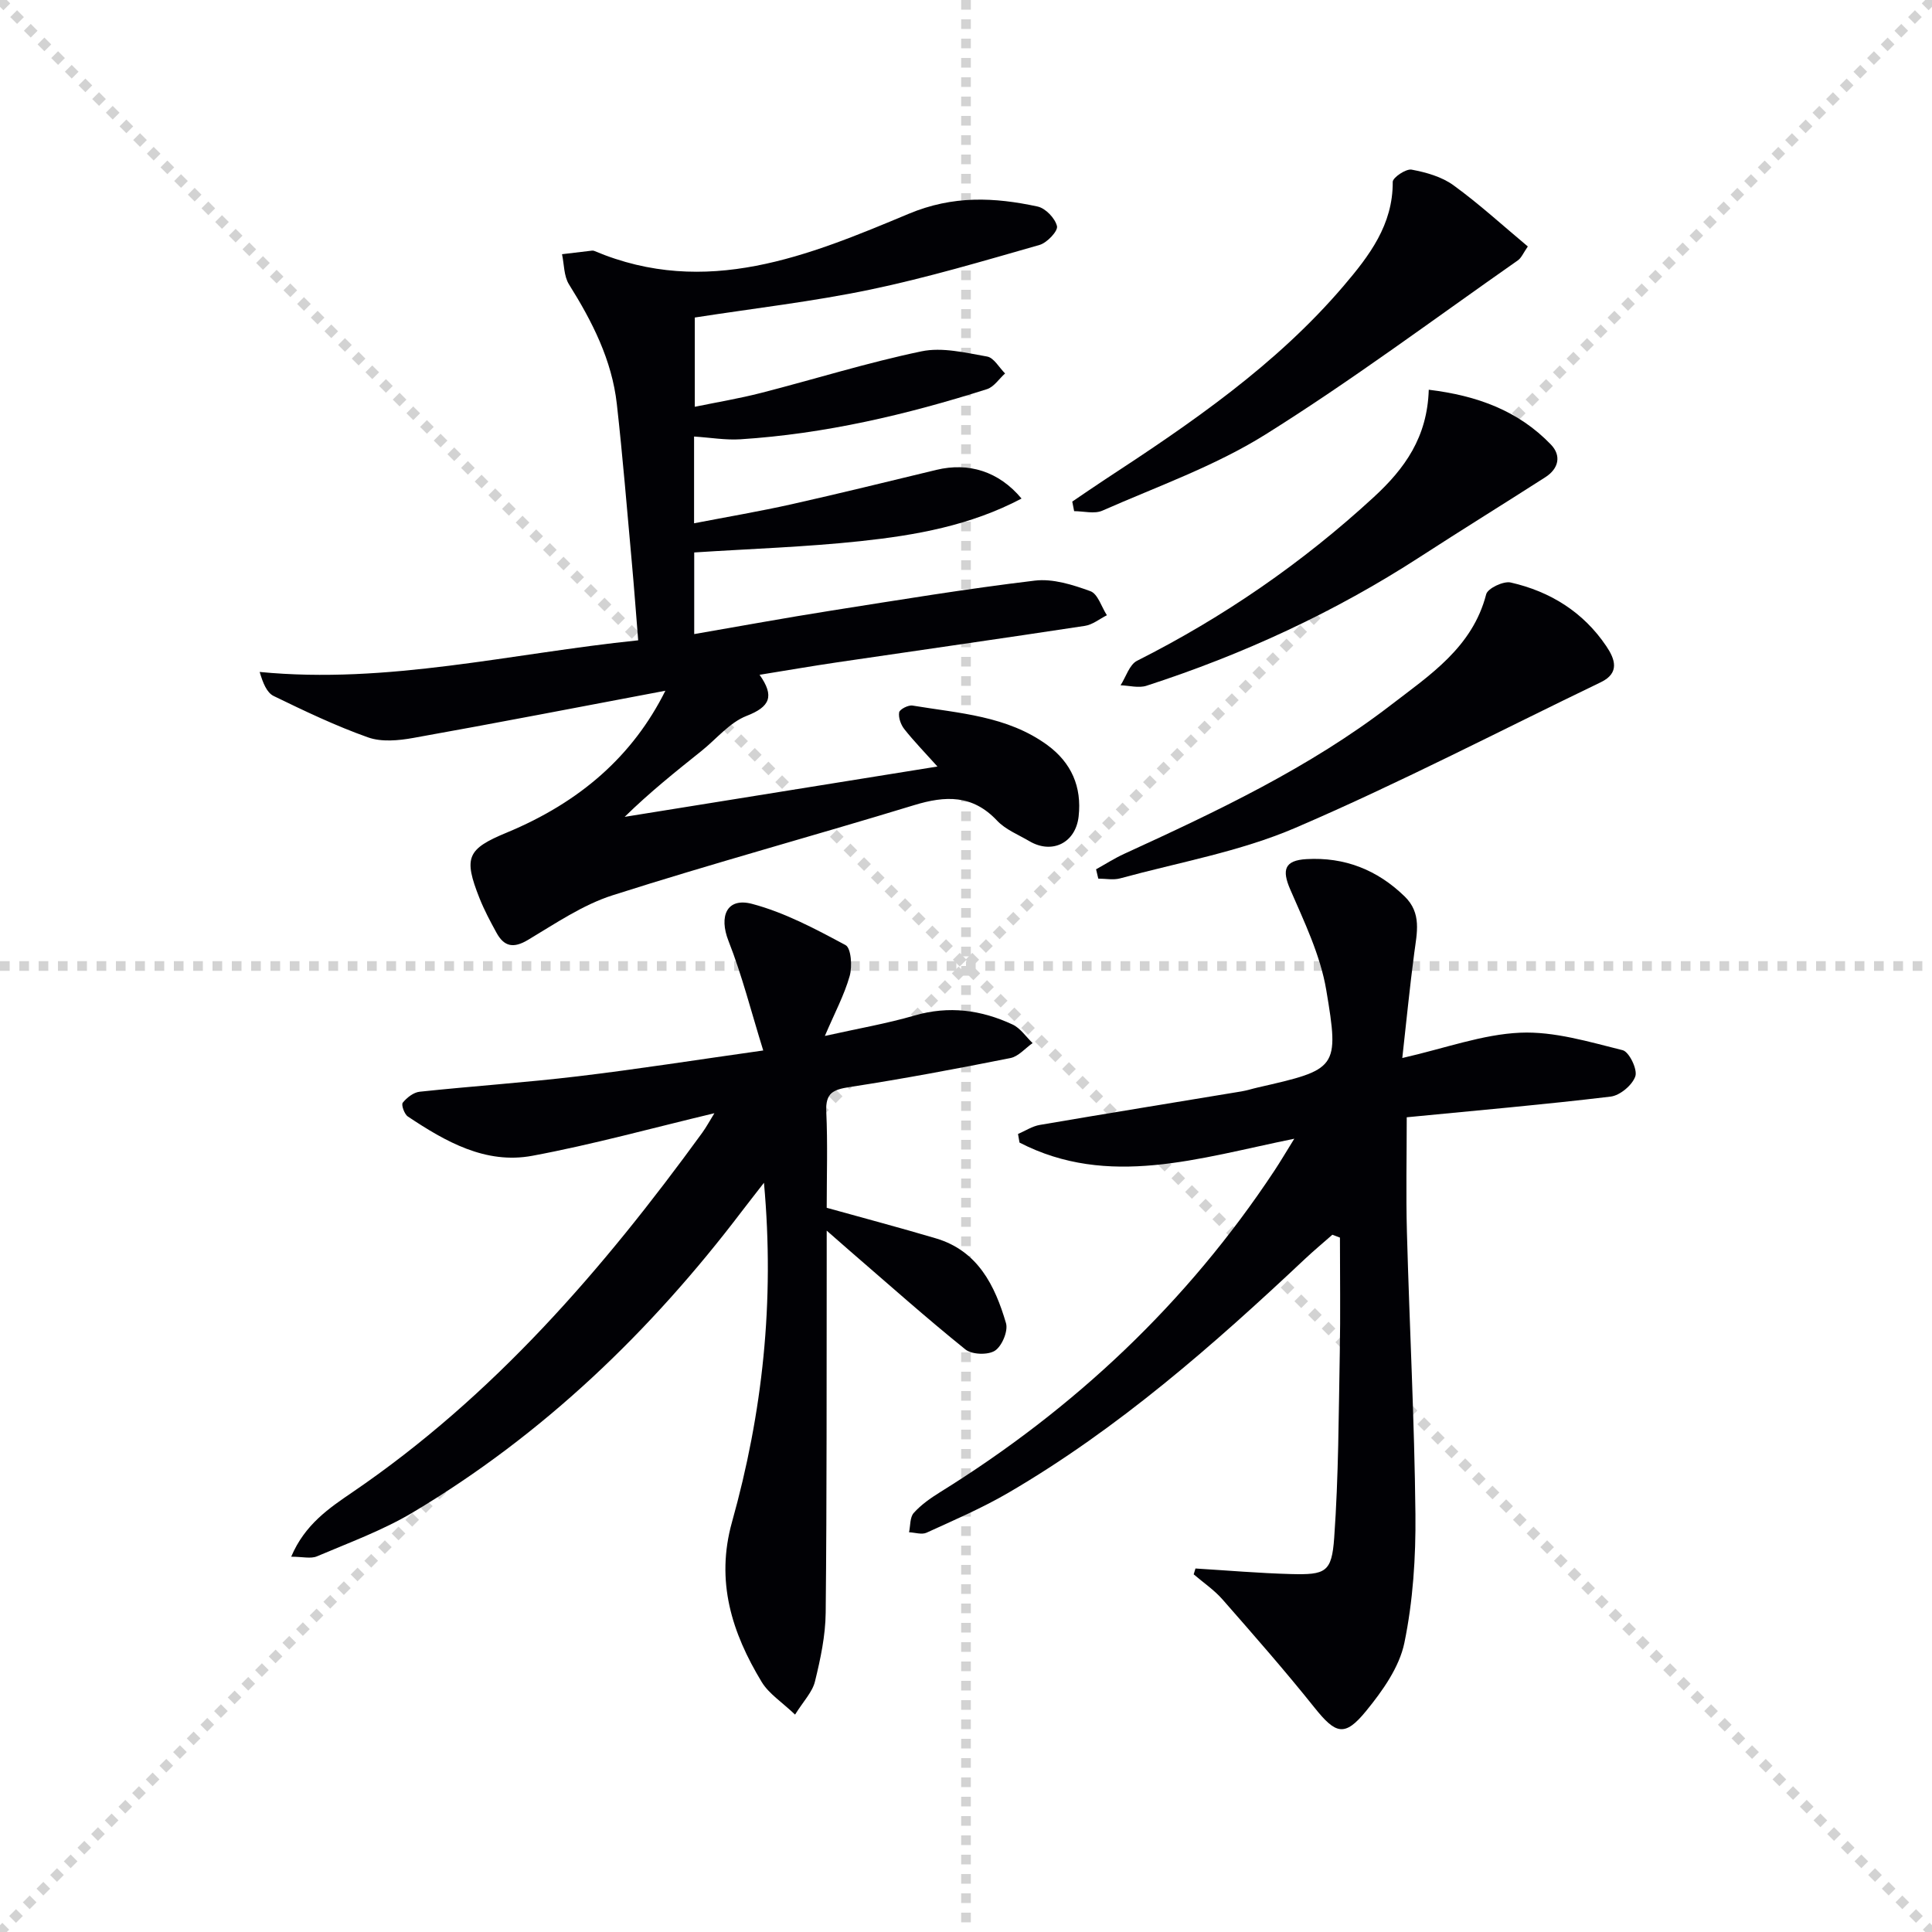
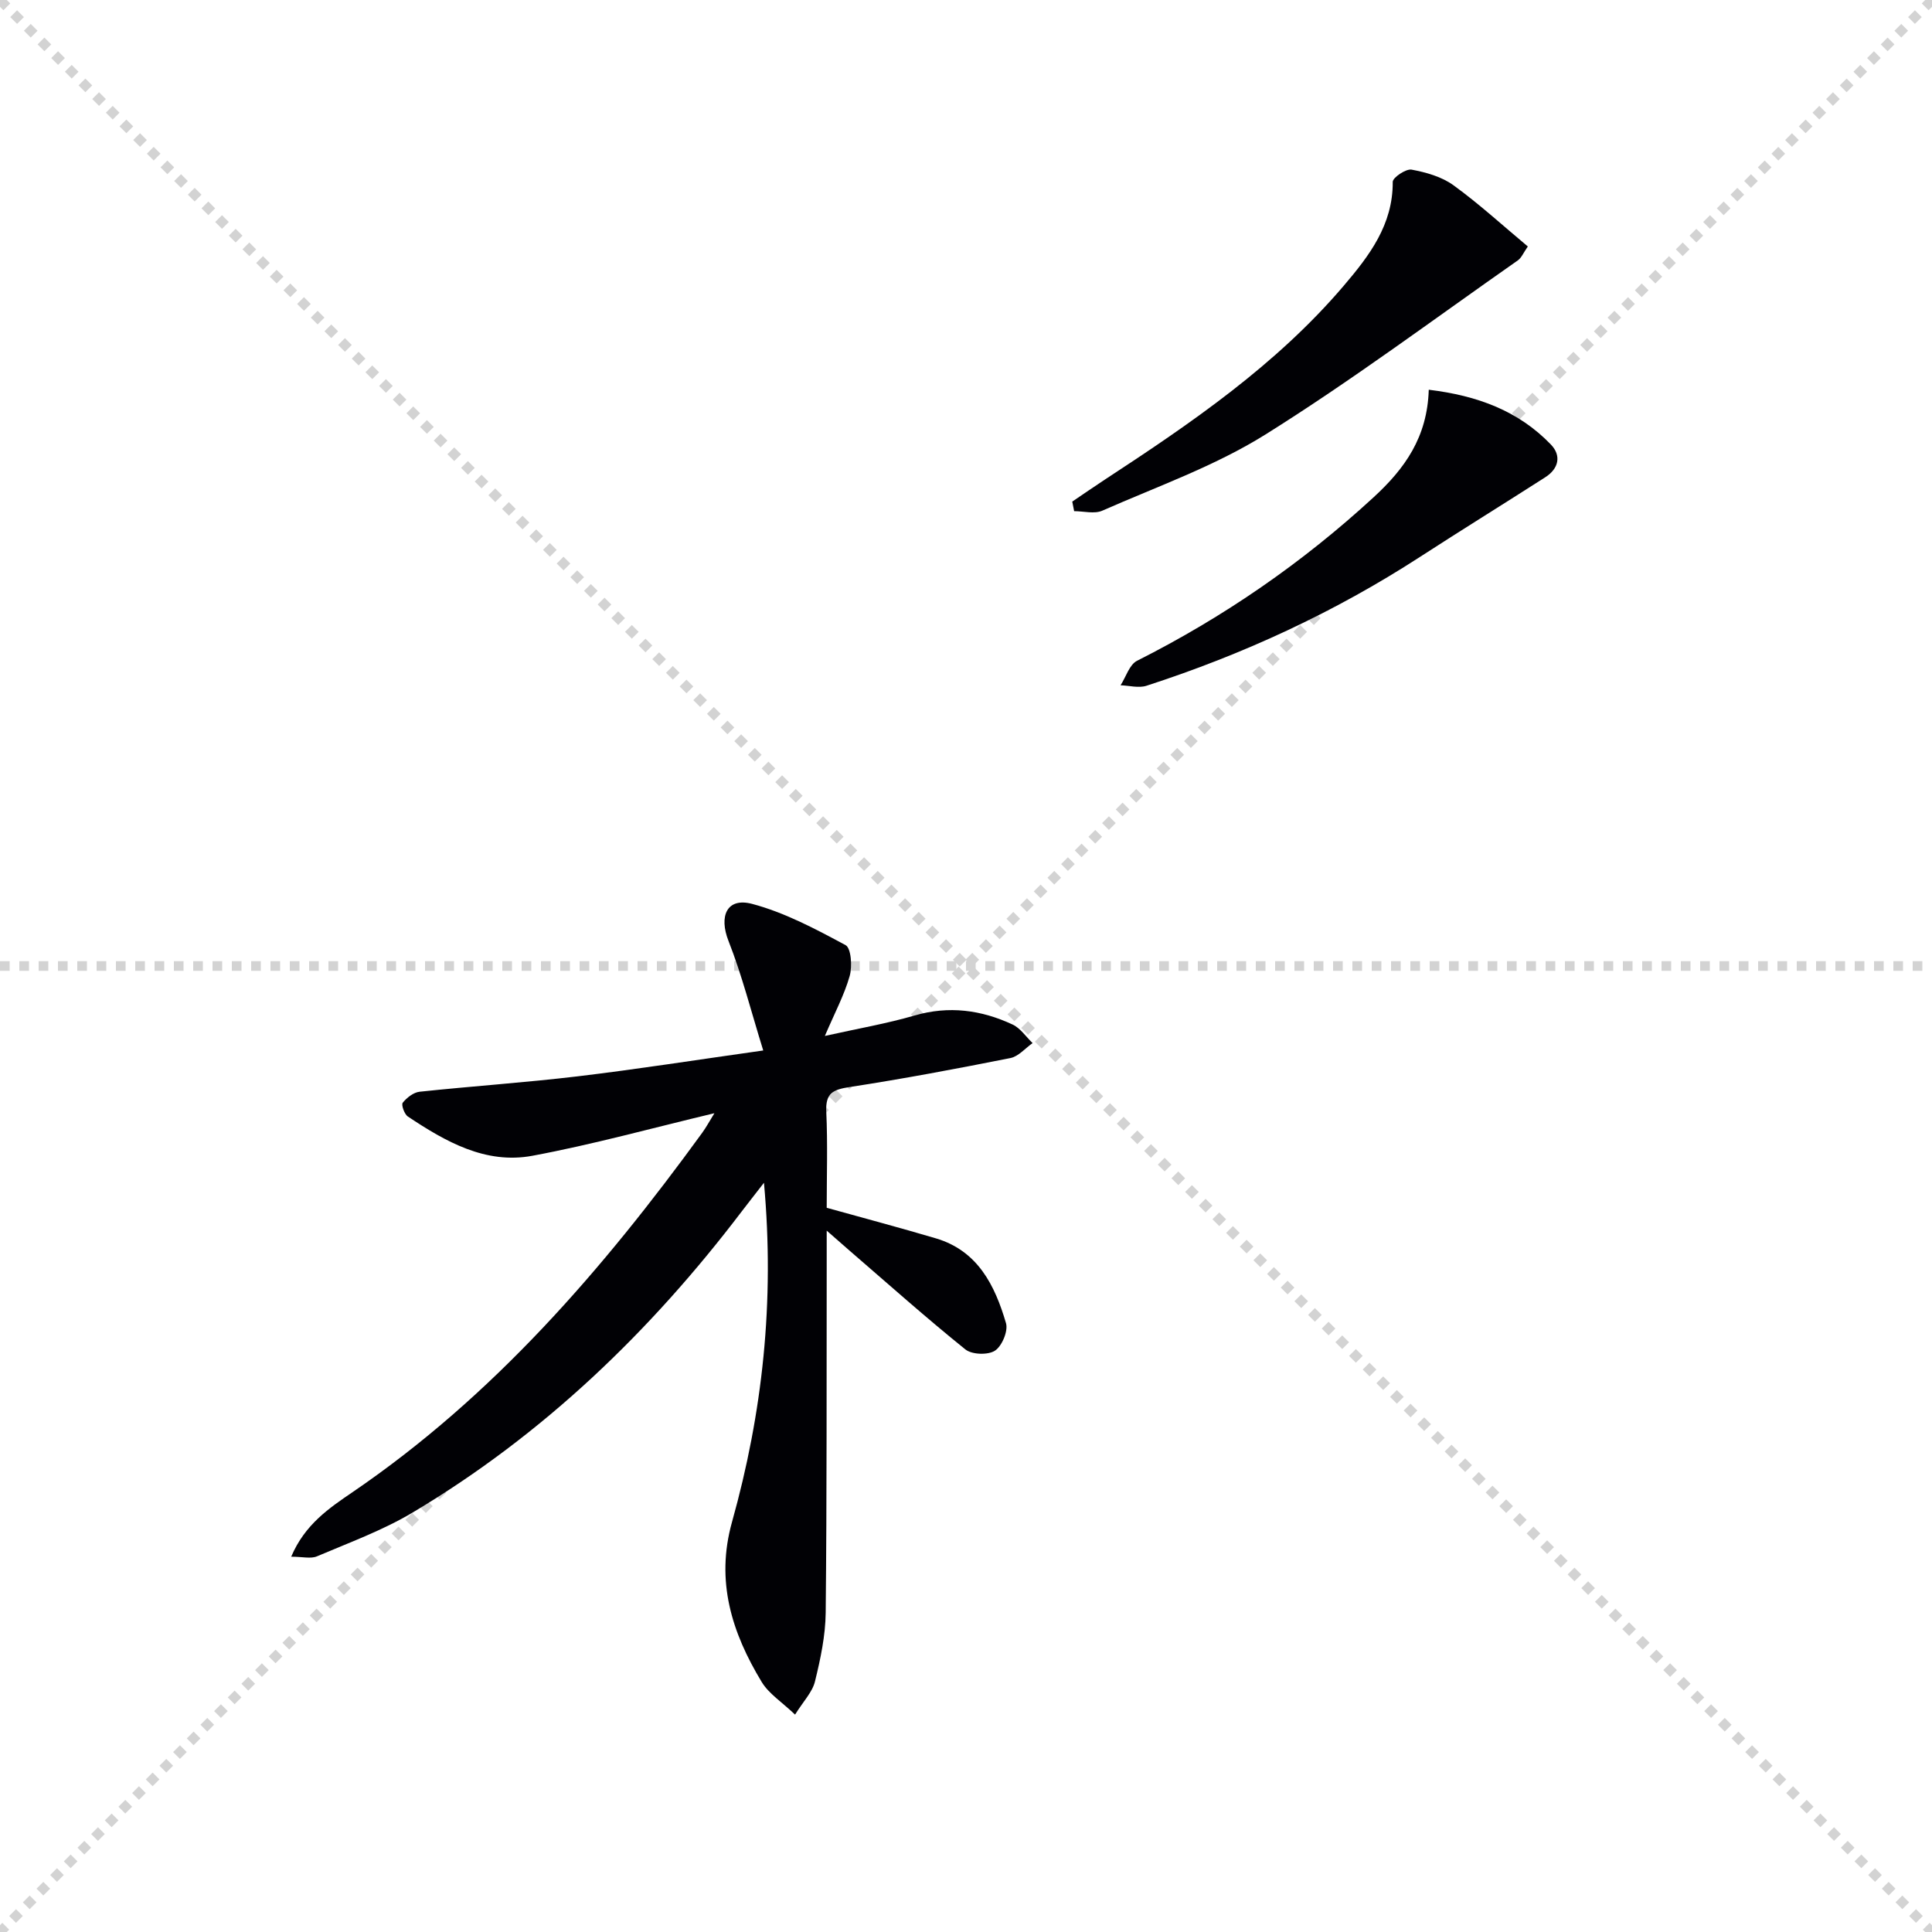
<svg xmlns="http://www.w3.org/2000/svg" enable-background="new 0 0 400 400" viewBox="0 0 400 400">
  <g stroke="lightgray" stroke-dasharray="1,1" stroke-width="1" transform="scale(2, 2)">
    <line x1="0" y1="0" x2="200" y2="200" />
    <line x1="200" y1="0" x2="0" y2="200" />
-     <line x1="100" y1="0" x2="100" y2="200" />
    <line x1="0" y1="100" x2="200" y2="100" />
  </g>
  <g fill="#010105">
-     <path d="m137.76 143.01c-17.75 3.35-34.95 6.69-52.19 9.77-3.05.55-6.57.88-9.36-.11-6.69-2.37-13.15-5.46-19.55-8.57-1.42-.69-2.22-2.68-2.9-4.98 26.58 2.58 51.93-3.83 78.37-6.55-.44-5.39-.83-10.78-1.32-16.16-.99-10.92-1.88-21.86-3.1-32.75-1.02-9.12-5.09-17.09-9.9-24.77-1.08-1.72-1-4.16-1.45-6.26 2.07-.25 4.14-.5 6.21-.74.16-.02.34 0 .49.07 23.14 9.79 44.32.99 65.09-7.7 9.16-3.83 17.71-3.43 26.67-1.5 1.65.35 3.64 2.44 4.02 4.07.23 1-2.06 3.44-3.61 3.88-11.62 3.32-23.24 6.78-35.06 9.25-11.83 2.47-23.89 3.85-36.32 5.78v18.48c4.57-.94 9.2-1.71 13.72-2.87 11.08-2.84 22.03-6.28 33.21-8.61 4.29-.9 9.11.29 13.6 1.08 1.4.25 2.48 2.28 3.71 3.5-1.24 1.11-2.3 2.79-3.75 3.25-16.63 5.29-33.56 9.26-51.04 10.38-3.07.2-6.19-.35-9.6-.57v17.96c6.94-1.34 13.6-2.47 20.18-3.94 10.03-2.25 20.01-4.71 30-7.12 6.64-1.6 12.91.29 17.62 5.94-10.6 5.6-21.94 7.6-33.35 8.82-11.31 1.21-22.72 1.58-34.42 2.34v16.9c9.62-1.66 18.88-3.36 28.19-4.83 14.09-2.22 28.18-4.55 42.33-6.24 3.73-.45 7.86.86 11.51 2.19 1.54.56 2.29 3.26 3.41 4.98-1.52.76-2.96 1.96-4.56 2.2-17.06 2.6-34.15 5.02-51.23 7.54-5.22.77-10.43 1.67-16.12 2.59 3.15 4.45 2.15 6.63-2.69 8.51-3.52 1.37-6.24 4.78-9.33 7.25-5.32 4.26-10.65 8.5-15.91 13.65 21.18-3.41 42.37-6.82 64.76-10.42-2.65-2.95-4.88-5.24-6.85-7.73-.73-.92-1.26-2.39-1.08-3.48.1-.63 1.89-1.56 2.77-1.41 9.62 1.6 19.59 2.11 27.9 8.17 5 3.66 7.17 8.66 6.49 14.77-.61 5.5-5.5 7.9-10.19 5.14-2.29-1.35-4.94-2.39-6.7-4.26-5.07-5.39-10.67-5.19-17.18-3.2-20.76 6.34-41.72 12.05-62.39 18.65-6.21 1.98-11.87 5.86-17.55 9.25-3.03 1.81-4.95 1.38-6.52-1.49-1.28-2.33-2.54-4.7-3.52-7.16-3.34-8.43-2.57-10.17 5.65-13.57 15.24-6.33 26.13-15.92 32.84-29.37z" />
    <path d="m164.61 354.99c-2.76-2.63-5.43-4.32-6.9-6.74-6.18-10.2-9.59-20.85-6.16-33.12 6.31-22.55 8.87-45.55 6.62-70.25-1.93 2.49-3.28 4.2-4.6 5.93-18.92 24.9-41.15 46.25-68.1 62.32-6.21 3.71-13.15 6.24-19.84 9.09-1.28.55-2.99.08-5.34.08 2.83-6.69 7.87-10.07 12.68-13.35 29.2-19.9 51.85-46.13 72.41-74.41.85-1.17 1.53-2.45 2.53-4.06-12.88 3.07-25.18 6.48-37.68 8.81-9.69 1.81-17.99-2.93-25.79-8.13-.72-.48-1.4-2.42-1.06-2.85.84-1.05 2.24-2.15 3.51-2.28 10.9-1.16 21.86-1.89 32.74-3.19 12.33-1.47 24.6-3.41 38.39-5.35-2.51-8.08-4.39-15.56-7.19-22.67-2.02-5.13-.37-9.07 4.89-7.68 6.75 1.79 13.14 5.2 19.35 8.54 1.15.62 1.41 4.41.85 6.38-1.11 3.92-3.08 7.6-5.14 12.42 6.91-1.54 12.83-2.56 18.57-4.23 7.11-2.07 13.81-1.16 20.3 1.87 1.62.76 2.77 2.53 4.14 3.84-1.53 1.07-2.93 2.77-4.6 3.1-11.05 2.2-22.14 4.29-33.28 6-3.39.52-5.02 1.23-4.84 5.07.31 6.63.09 13.3.09 19.93 7.72 2.15 15.2 4.13 22.61 6.33 8.69 2.58 12.22 9.75 14.51 17.55.48 1.63-.83 4.75-2.28 5.7-1.44.94-4.77.83-6.12-.25-8.16-6.57-15.98-13.55-23.92-20.4-1.24-1.07-2.47-2.16-4.8-4.2v6.13c-.04 24.32.04 48.65-.21 72.97-.05 4.75-1.07 9.56-2.21 14.2-.52 2.21-2.39 4.11-4.13 6.9z" />
-     <path d="m247.51 324.74c6.57.4 13.14.97 19.72 1.15 7.23.19 8.49-.35 9-7.49.91-12.75.92-25.57 1.16-38.37.15-7.93.03-15.86.03-23.8-.52-.2-1.05-.4-1.57-.59-1.88 1.66-3.81 3.26-5.64 4.98-19.06 17.93-38.69 35.16-61.4 48.42-5.43 3.17-11.25 5.67-16.98 8.29-.98.45-2.4-.04-3.62-.09.29-1.36.16-3.1.97-4 1.52-1.7 3.48-3.07 5.44-4.29 27.83-17.27 51.15-39.22 69.25-66.6 1.17-1.77 2.25-3.6 4.1-6.59-19.76 4.01-38.5 10.28-56.89.8-.1-.59-.2-1.19-.31-1.78 1.51-.65 2.96-1.62 4.53-1.88 13.9-2.38 27.83-4.63 41.75-6.94 1.14-.19 2.25-.56 3.37-.81 16.42-3.75 16.92-3.86 14.16-20.22-1.21-7.16-4.53-14.04-7.46-20.8-1.74-4.02-1.2-6 3.38-6.26 7.86-.45 14.64 2.2 20.32 7.73 3.56 3.46 2.54 7.53 1.99 11.68-.93 7.02-1.62 14.08-2.48 21.77 8.92-2.03 16.61-4.9 24.42-5.24 7.02-.31 14.23 1.89 21.2 3.62 1.34.33 3.11 3.97 2.63 5.4-.62 1.83-3.18 3.98-5.12 4.21-13.84 1.66-27.74 2.87-42.21 4.28 0 8.06-.18 15.97.04 23.87.53 19.45 1.56 38.88 1.76 58.33.09 8.88-.5 17.95-2.29 26.62-1.05 5.06-4.53 9.95-7.92 14.1-4.45 5.46-6.31 4.78-10.7-.71-6.11-7.65-12.58-15.02-19.04-22.39-1.72-1.96-3.96-3.47-5.96-5.19.12-.43.24-.82.37-1.21z" />
-     <path d="m226.93 179.98c1.95-1.08 3.84-2.3 5.86-3.22 19.2-8.8 38.32-17.82 55.15-30.77 8.05-6.2 16.93-11.96 19.76-22.96.32-1.22 3.57-2.77 5.07-2.43 8.19 1.86 15.05 6.12 19.81 13.2 1.76 2.61 2.86 5.52-1.15 7.45-21.06 10.14-41.82 20.95-63.27 30.16-11.47 4.92-24.11 7.13-36.26 10.45-1.4.38-3 .05-4.51.05-.16-.64-.31-1.28-.46-1.93z" />
+     <path d="m247.51 324.74z" />
    <path d="m316.32 51.03c-.93 1.33-1.32 2.36-2.07 2.88-17.35 12.14-34.35 24.85-52.29 36.07-10.45 6.53-22.38 10.74-33.74 15.75-1.64.72-3.87.1-5.83.1-.13-.66-.26-1.32-.39-1.98 2.26-1.53 4.51-3.09 6.8-4.59 17.84-11.67 35.41-23.68 49.4-40.09 5.29-6.21 10.21-12.63 10.15-21.51-.01-.9 2.74-2.75 3.9-2.54 3.01.56 6.25 1.47 8.68 3.24 5.33 3.87 10.22 8.35 15.39 12.67z" />
    <path d="m295.81 80.69c10.1 1.22 18.58 4.38 25.28 11.34 2.22 2.3 1.63 4.99-1.14 6.77-8.64 5.54-17.36 10.93-25.97 16.51-17.67 11.45-36.62 20.19-56.62 26.67-1.61.52-3.56-.04-5.36-.1 1.12-1.73 1.83-4.27 3.41-5.07 17.93-9.04 34.25-20.29 49.03-33.9 6.38-5.88 11.07-12.35 11.37-22.22z" />
  </g>
</svg>